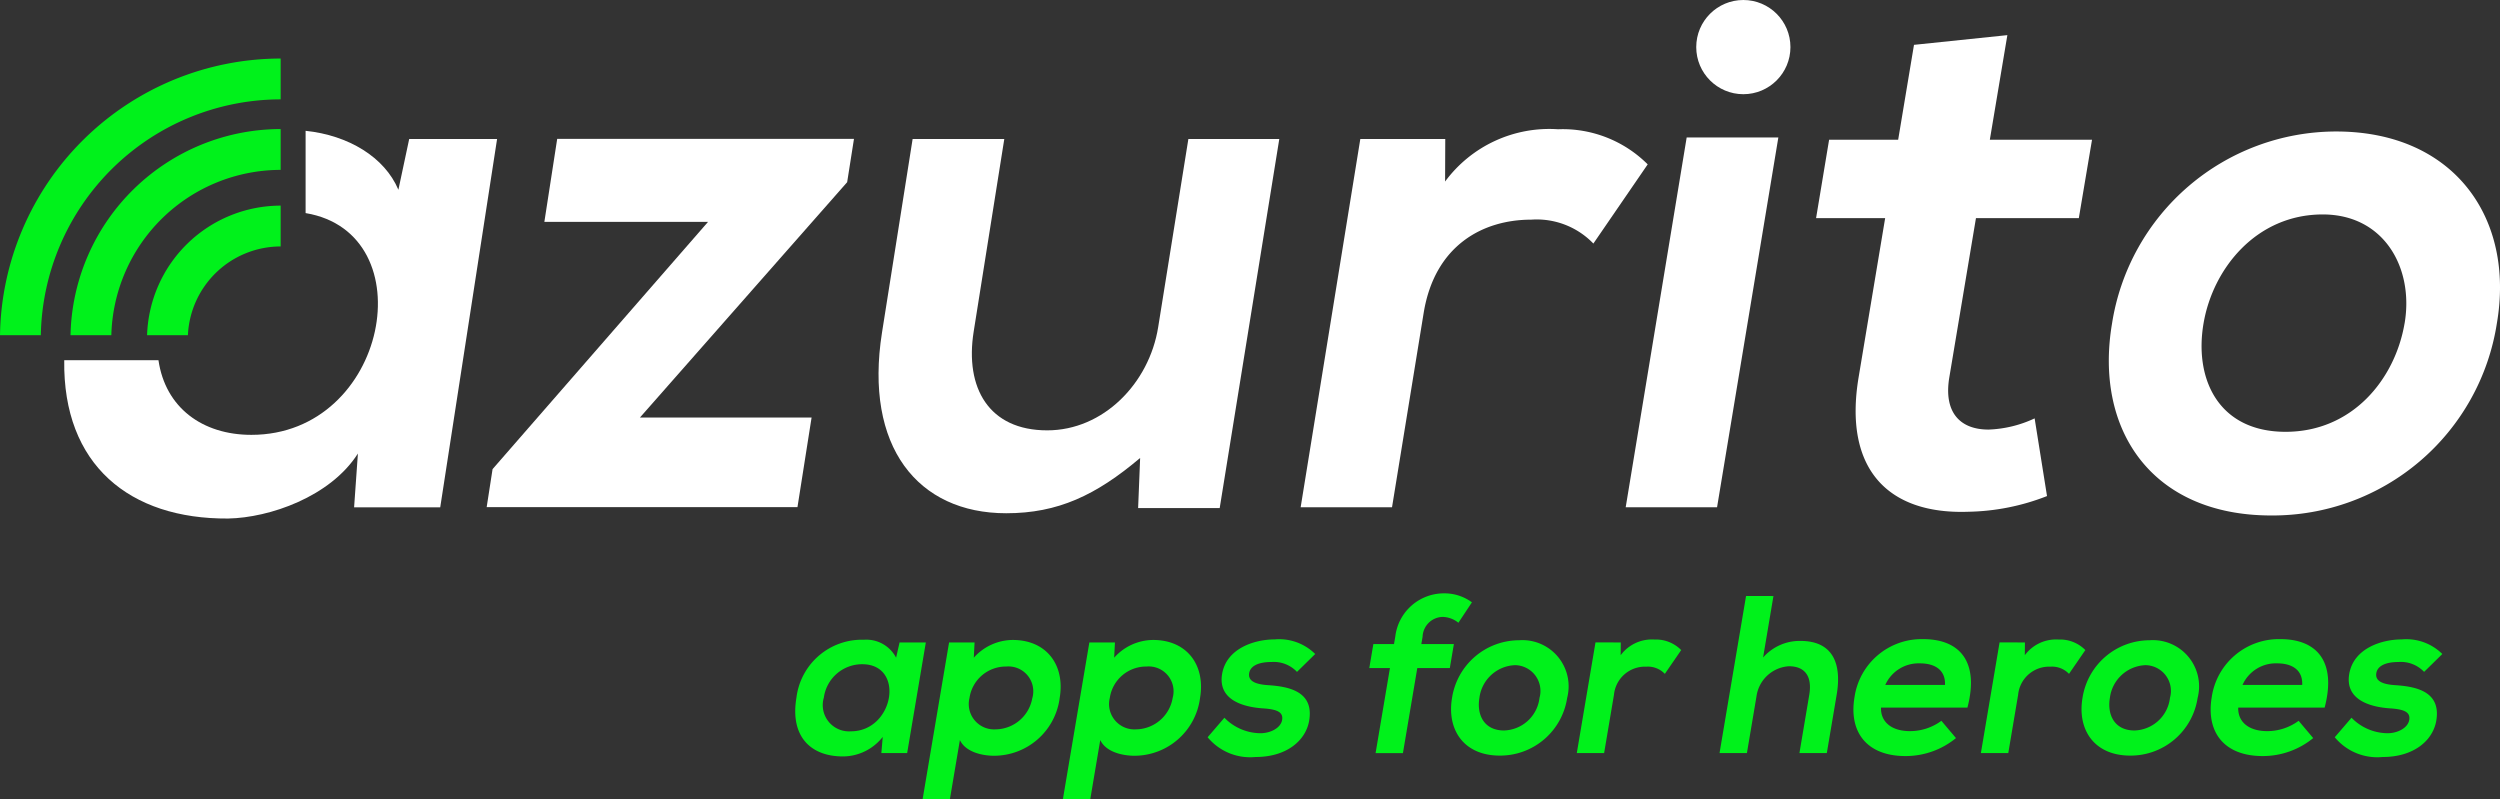
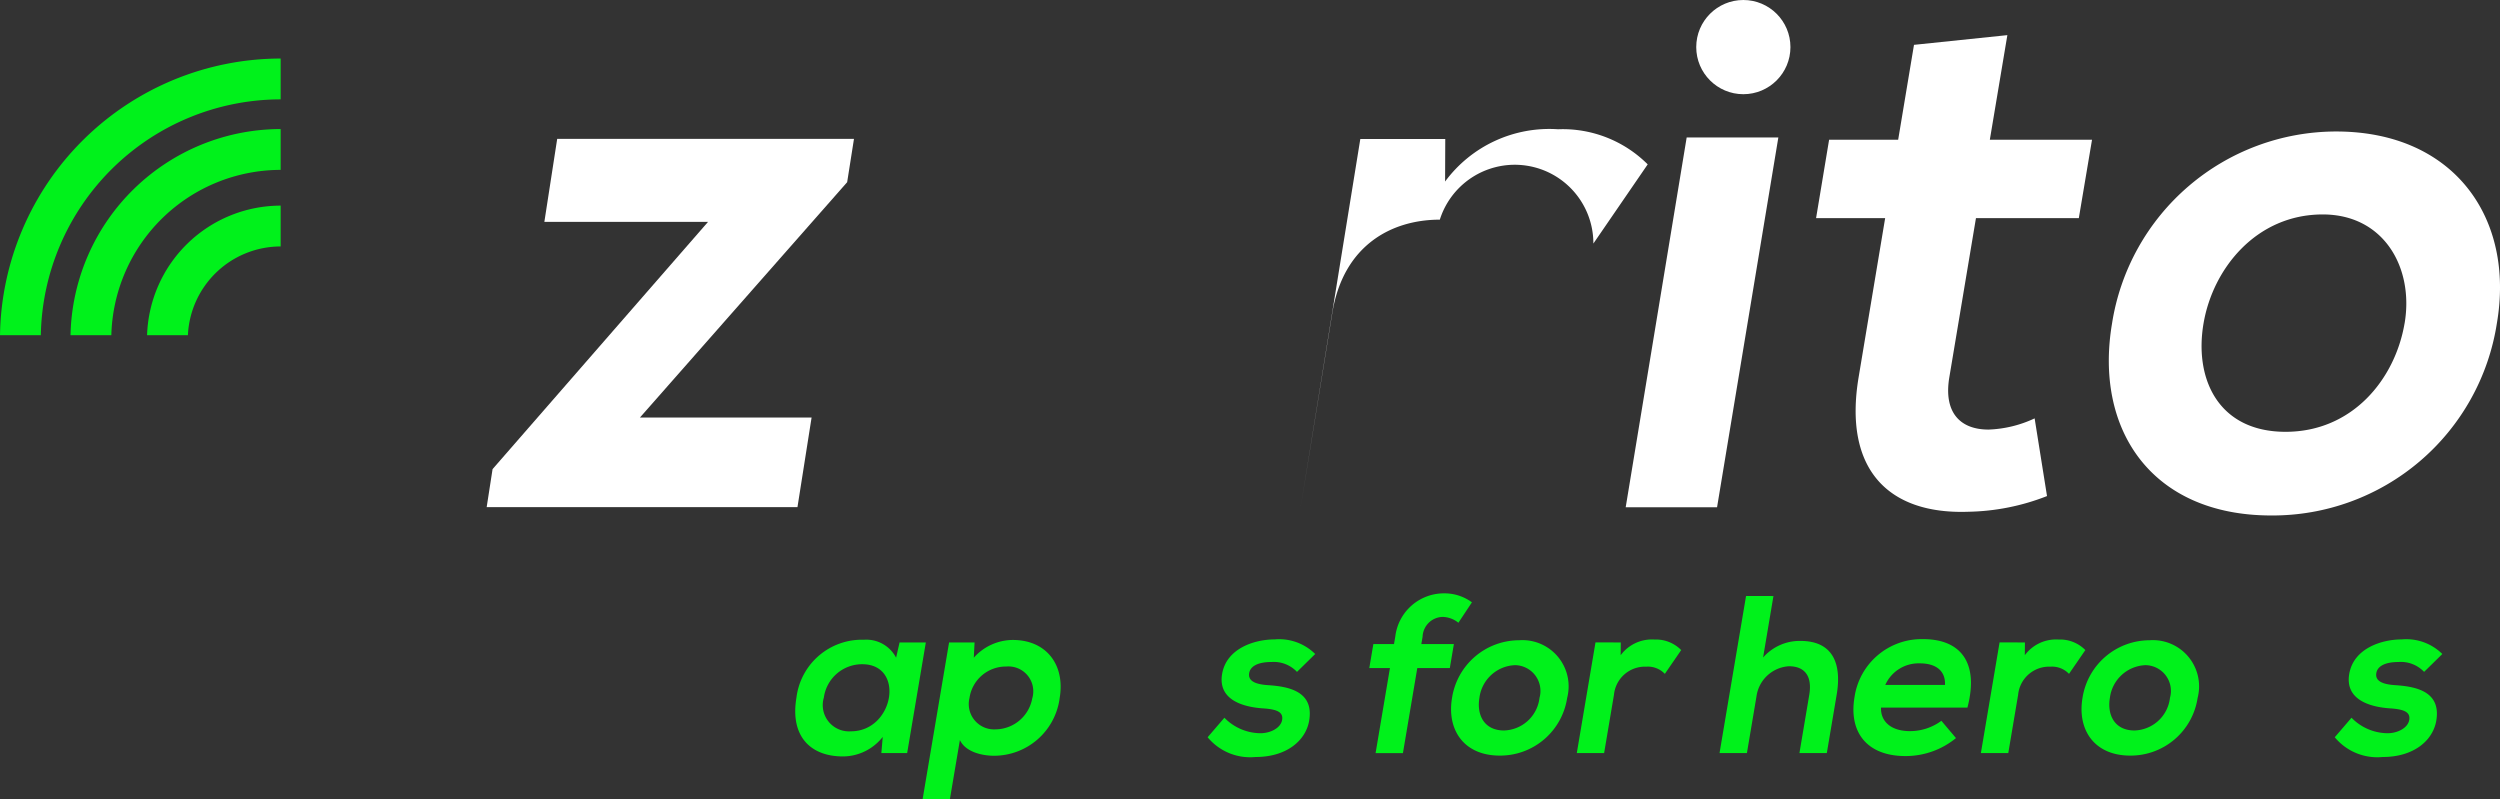
<svg xmlns="http://www.w3.org/2000/svg" width="197.182" height="63.047" viewBox="0 0 197.182 63.047">
  <rect x="0" y="0" width="197.182" height="63.047" fill="#333333" stroke="none" />
  <g transform="translate(-177.933 -206.429)">
    <path d="M200.069,225.867h0v-3.22h0a10.554,10.554,0,0,0-10.535,10.218h3.22A7.331,7.331,0,0,1,200.069,225.867Z" fill="#00f21b" />
    <path d="M183.495,232.865h3.22a13.375,13.375,0,0,1,13.354-13.037h0v-3.22h0A16.6,16.6,0,0,0,183.495,232.865Z" fill="#00f21b" />
-     <path d="M210.208,217.39l-.853,4.007c-1.083-2.572-3.941-4.3-7.318-4.65V221.8h0v1.436c9.489,1.581,6.505,17.491-4.279,17.491-3.864,0-6.785-2.149-7.327-5.89H183c-.122,8.265,5.168,12.542,12.925,12.49,3.257-.06,8.058-1.709,10.237-5.127l-.3,4.243h6.793l4.484-29.049Z" fill="#fff" />
    <path d="M220.868,223.93h12.909l-16.994,19.5-.465,3h24.513l1.114-7.07H228.408l16.343-18.561.538-3.418H221.881Z" fill="#fff" />
-     <path d="M274.134,246.5l4.7-29.108h-7.171l-2.383,14.848c-.709,4.419-4.319,8.132-8.752,8.132-4.611,0-6.5-3.359-5.8-7.778l2.416-15.2h-7.23L247.5,232.651c-1.425,9.015,2.825,14.259,9.795,14.259,4.075,0,7.078-1.414,10.564-4.36L267.7,246.5Z" fill="#fff" />
-     <path d="M303.607,225.639l4.285-6.246a9.487,9.487,0,0,0-7.071-2.769,10.218,10.218,0,0,0-8.91,4.124l.014-3.358h-6.7l-4.706,29.049h7.206l2.495-15.32c.873-5.362,4.693-7.365,8.482-7.365A6.2,6.2,0,0,1,303.607,225.639Z" fill="#fff" />
+     <path d="M303.607,225.639l4.285-6.246a9.487,9.487,0,0,0-7.071-2.769,10.218,10.218,0,0,0-8.91,4.124l.014-3.358h-6.7l-4.706,29.049l2.495-15.32c.873-5.362,4.693-7.365,8.482-7.365A6.2,6.2,0,0,1,303.607,225.639Z" fill="#fff" />
    <path d="M313.362,246.439l4.834-29.167h-7.23l-4.81,29.167Z" fill="#fff" />
    <path d="M334.877,217.449l1.382-8.249-7.364.766-1.248,7.483H322.2l-1.028,6.187h5.448l-2.093,12.55c-1.209,7.248,2.326,10.842,8.685,10.606a17.786,17.786,0,0,0,6.175-1.237l-.977-6.128a9.276,9.276,0,0,1-3.636.884c-2.246,0-3.556-1.355-3.092-4.125l2.1-12.55h8.113l1.042-6.187Z" fill="#fff" />
    <path d="M362.187,216.8a17.91,17.91,0,0,0-17.672,15.143c-1.413,8.367,3.112,15.143,12.562,15.143a17.9,17.9,0,0,0,17.789-15.143C376.3,223.636,371.491,216.8,362.187,216.8Zm5.4,15.143c-.758,4.419-4.125,8.544-9.386,8.544s-7.22-4.125-6.47-8.544c.741-4.361,4.185-8.6,9.4-8.6C365.986,223.341,368.337,227.583,367.589,231.944Z" fill="#fff" />
    <path d="M200.069,214.266h0v-3.22h0a22.165,22.165,0,0,0-22.136,21.819h3.22A18.943,18.943,0,0,1,200.069,214.266Z" fill="#00f21b" />
    <circle cx="3.715" cy="3.715" r="3.715" transform="translate(311.72 206.429)" fill="#fff" />
    <path d="M248.885,257.1h2.071l-1.473,8.726h-2.035l.108-1.274a4.012,4.012,0,0,1-3.092,1.539c-2.587.019-4.23-1.575-3.713-4.636a5.2,5.2,0,0,1,5.321-4.567,2.644,2.644,0,0,1,2.539,1.415Zm-5.974,4.355a2.071,2.071,0,0,0,2.136,2.655c3.4,0,4.292-5.292.893-5.292A3.046,3.046,0,0,0,242.911,261.459Z" fill="#00f21b" />
    <path d="M250.7,269.476l2.089-12.372H254.8l-.061,1.2a4.155,4.155,0,0,1,3.068-1.4c2.689,0,4.14,2,3.707,4.567a5.223,5.223,0,0,1-5.178,4.566c-.921,0-2.237-.282-2.694-1.238l-.789,4.672Zm8.66-8A1.96,1.96,0,0,0,257.3,259a2.9,2.9,0,0,0-2.9,2.478,2,2,0,0,0,2.059,2.478A2.976,2.976,0,0,0,259.356,261.476Z" fill="#00f21b" />
-     <path d="M261.764,269.476l2.089-12.372h2.018l-.061,1.2a4.155,4.155,0,0,1,3.068-1.4c2.69,0,4.14,2,3.707,4.567a5.222,5.222,0,0,1-5.178,4.566c-.921,0-2.237-.282-2.694-1.238l-.789,4.672Zm8.661-8A1.961,1.961,0,0,0,268.366,259a2.9,2.9,0,0,0-2.9,2.478,2,2,0,0,0,2.059,2.478A2.976,2.976,0,0,0,270.425,261.476Z" fill="#00f21b" />
    <path d="M280.23,259.423a2.516,2.516,0,0,0-2.027-.779c-1.028,0-1.648.319-1.741.868-.1.566.364.885,1.467.956,1.628.105,3.654.477,3.262,2.8-.26,1.541-1.741,2.868-4.235,2.868a4.352,4.352,0,0,1-3.773-1.558l1.322-1.539a4.014,4.014,0,0,0,2.8,1.221c.811.017,1.644-.406,1.752-1.045.1-.6-.351-.849-1.579-.919-1.625-.124-3.489-.727-3.154-2.708.341-2.018,2.55-2.727,4.142-2.727a4.036,4.036,0,0,1,3.2,1.151Z" fill="#00f21b" />
    <path d="M286.429,265.83l1.133-6.709h-1.629l.32-1.893h1.629l.1-.584a3.866,3.866,0,0,1,3.9-3.416,3.651,3.651,0,0,1,2.146.708l-1.067,1.611a2.068,2.068,0,0,0-1.25-.461,1.62,1.62,0,0,0-1.573,1.558l-.1.584h2.567l-.32,1.893h-2.566l-1.133,6.709Z" fill="#00f21b" />
    <path d="M301.539,261.476a5.347,5.347,0,0,1-5.317,4.549c-2.832,0-4.187-2.035-3.763-4.549a5.363,5.363,0,0,1,5.282-4.548A3.645,3.645,0,0,1,301.539,261.476Zm-6.921,0c-.224,1.328.364,2.567,1.939,2.567a2.9,2.9,0,0,0,2.8-2.567,2.033,2.033,0,0,0-1.934-2.584A2.947,2.947,0,0,0,294.618,261.476Z" fill="#00f21b" />
    <path d="M305.769,257.1l-.01,1.009a3.061,3.061,0,0,1,2.669-1.238,2.8,2.8,0,0,1,2.106.831l-1.29,1.877a1.836,1.836,0,0,0-1.462-.567,2.454,2.454,0,0,0-2.55,2.212l-.777,4.6H302.3l1.474-8.726Z" fill="#00f21b" />
    <path d="M317.81,253.44l-.818,4.85a3.838,3.838,0,0,1,2.946-1.31c2.477,0,3.292,1.682,2.858,4.248l-.777,4.6h-2.16l.774-4.584c.269-1.593-.449-2.266-1.6-2.266a2.756,2.756,0,0,0-2.563,2.39l-.753,4.46h-2.16l2.092-12.39Z" fill="#00f21b" />
    <path d="M326.294,262.237c-.04,1.08.767,1.858,2.289,1.858a4.176,4.176,0,0,0,2.473-.814l1.151,1.363a6.268,6.268,0,0,1-3.992,1.417c-3.009,0-4.483-1.859-4.01-4.655a5.351,5.351,0,0,1,5.409-4.567c2.919,0,4.438,1.805,3.495,5.4Zm5.046-1.787c.05-1.133-.739-1.7-1.979-1.7a2.878,2.878,0,0,0-2.73,1.7Z" fill="#00f21b" />
    <path d="M337.645,257.1l-.01,1.009a3.062,3.062,0,0,1,2.669-1.238,2.8,2.8,0,0,1,2.106.831l-1.289,1.877a1.84,1.84,0,0,0-1.463-.567,2.454,2.454,0,0,0-2.549,2.212l-.777,4.6h-2.161l1.474-8.726Z" fill="#00f21b" />
    <path d="M351.265,261.476a5.345,5.345,0,0,1-5.316,4.549c-2.832,0-4.187-2.035-3.763-4.549a5.363,5.363,0,0,1,5.282-4.548A3.645,3.645,0,0,1,351.265,261.476Zm-6.92,0c-.224,1.328.363,2.567,1.939,2.567a2.9,2.9,0,0,0,2.8-2.567,2.033,2.033,0,0,0-1.935-2.584A2.946,2.946,0,0,0,344.345,261.476Z" fill="#00f21b" />
-     <path d="M354.469,262.237c-.04,1.08.767,1.858,2.289,1.858a4.179,4.179,0,0,0,2.474-.814l1.15,1.363a6.268,6.268,0,0,1-3.992,1.417c-3.009,0-4.482-1.859-4.01-4.655a5.351,5.351,0,0,1,5.409-4.567c2.92,0,4.438,1.805,3.495,5.4Zm5.046-1.787c.05-1.133-.739-1.7-1.978-1.7a2.877,2.877,0,0,0-2.73,1.7Z" fill="#00f21b" />
    <path d="M369.128,259.423a2.515,2.515,0,0,0-2.027-.779c-1.028,0-1.648.319-1.74.868-.1.566.363.885,1.467.956,1.628.105,3.653.477,3.262,2.8-.26,1.541-1.741,2.868-4.236,2.868a4.35,4.35,0,0,1-3.772-1.558l1.322-1.539a4.014,4.014,0,0,0,2.8,1.221c.812.017,1.644-.406,1.752-1.045.1-.6-.351-.849-1.578-.919-1.625-.124-3.489-.727-3.155-2.708.341-2.018,2.55-2.727,4.143-2.727a4.038,4.038,0,0,1,3.2,1.151Z" fill="#00f21b" />
  </g>
</svg>